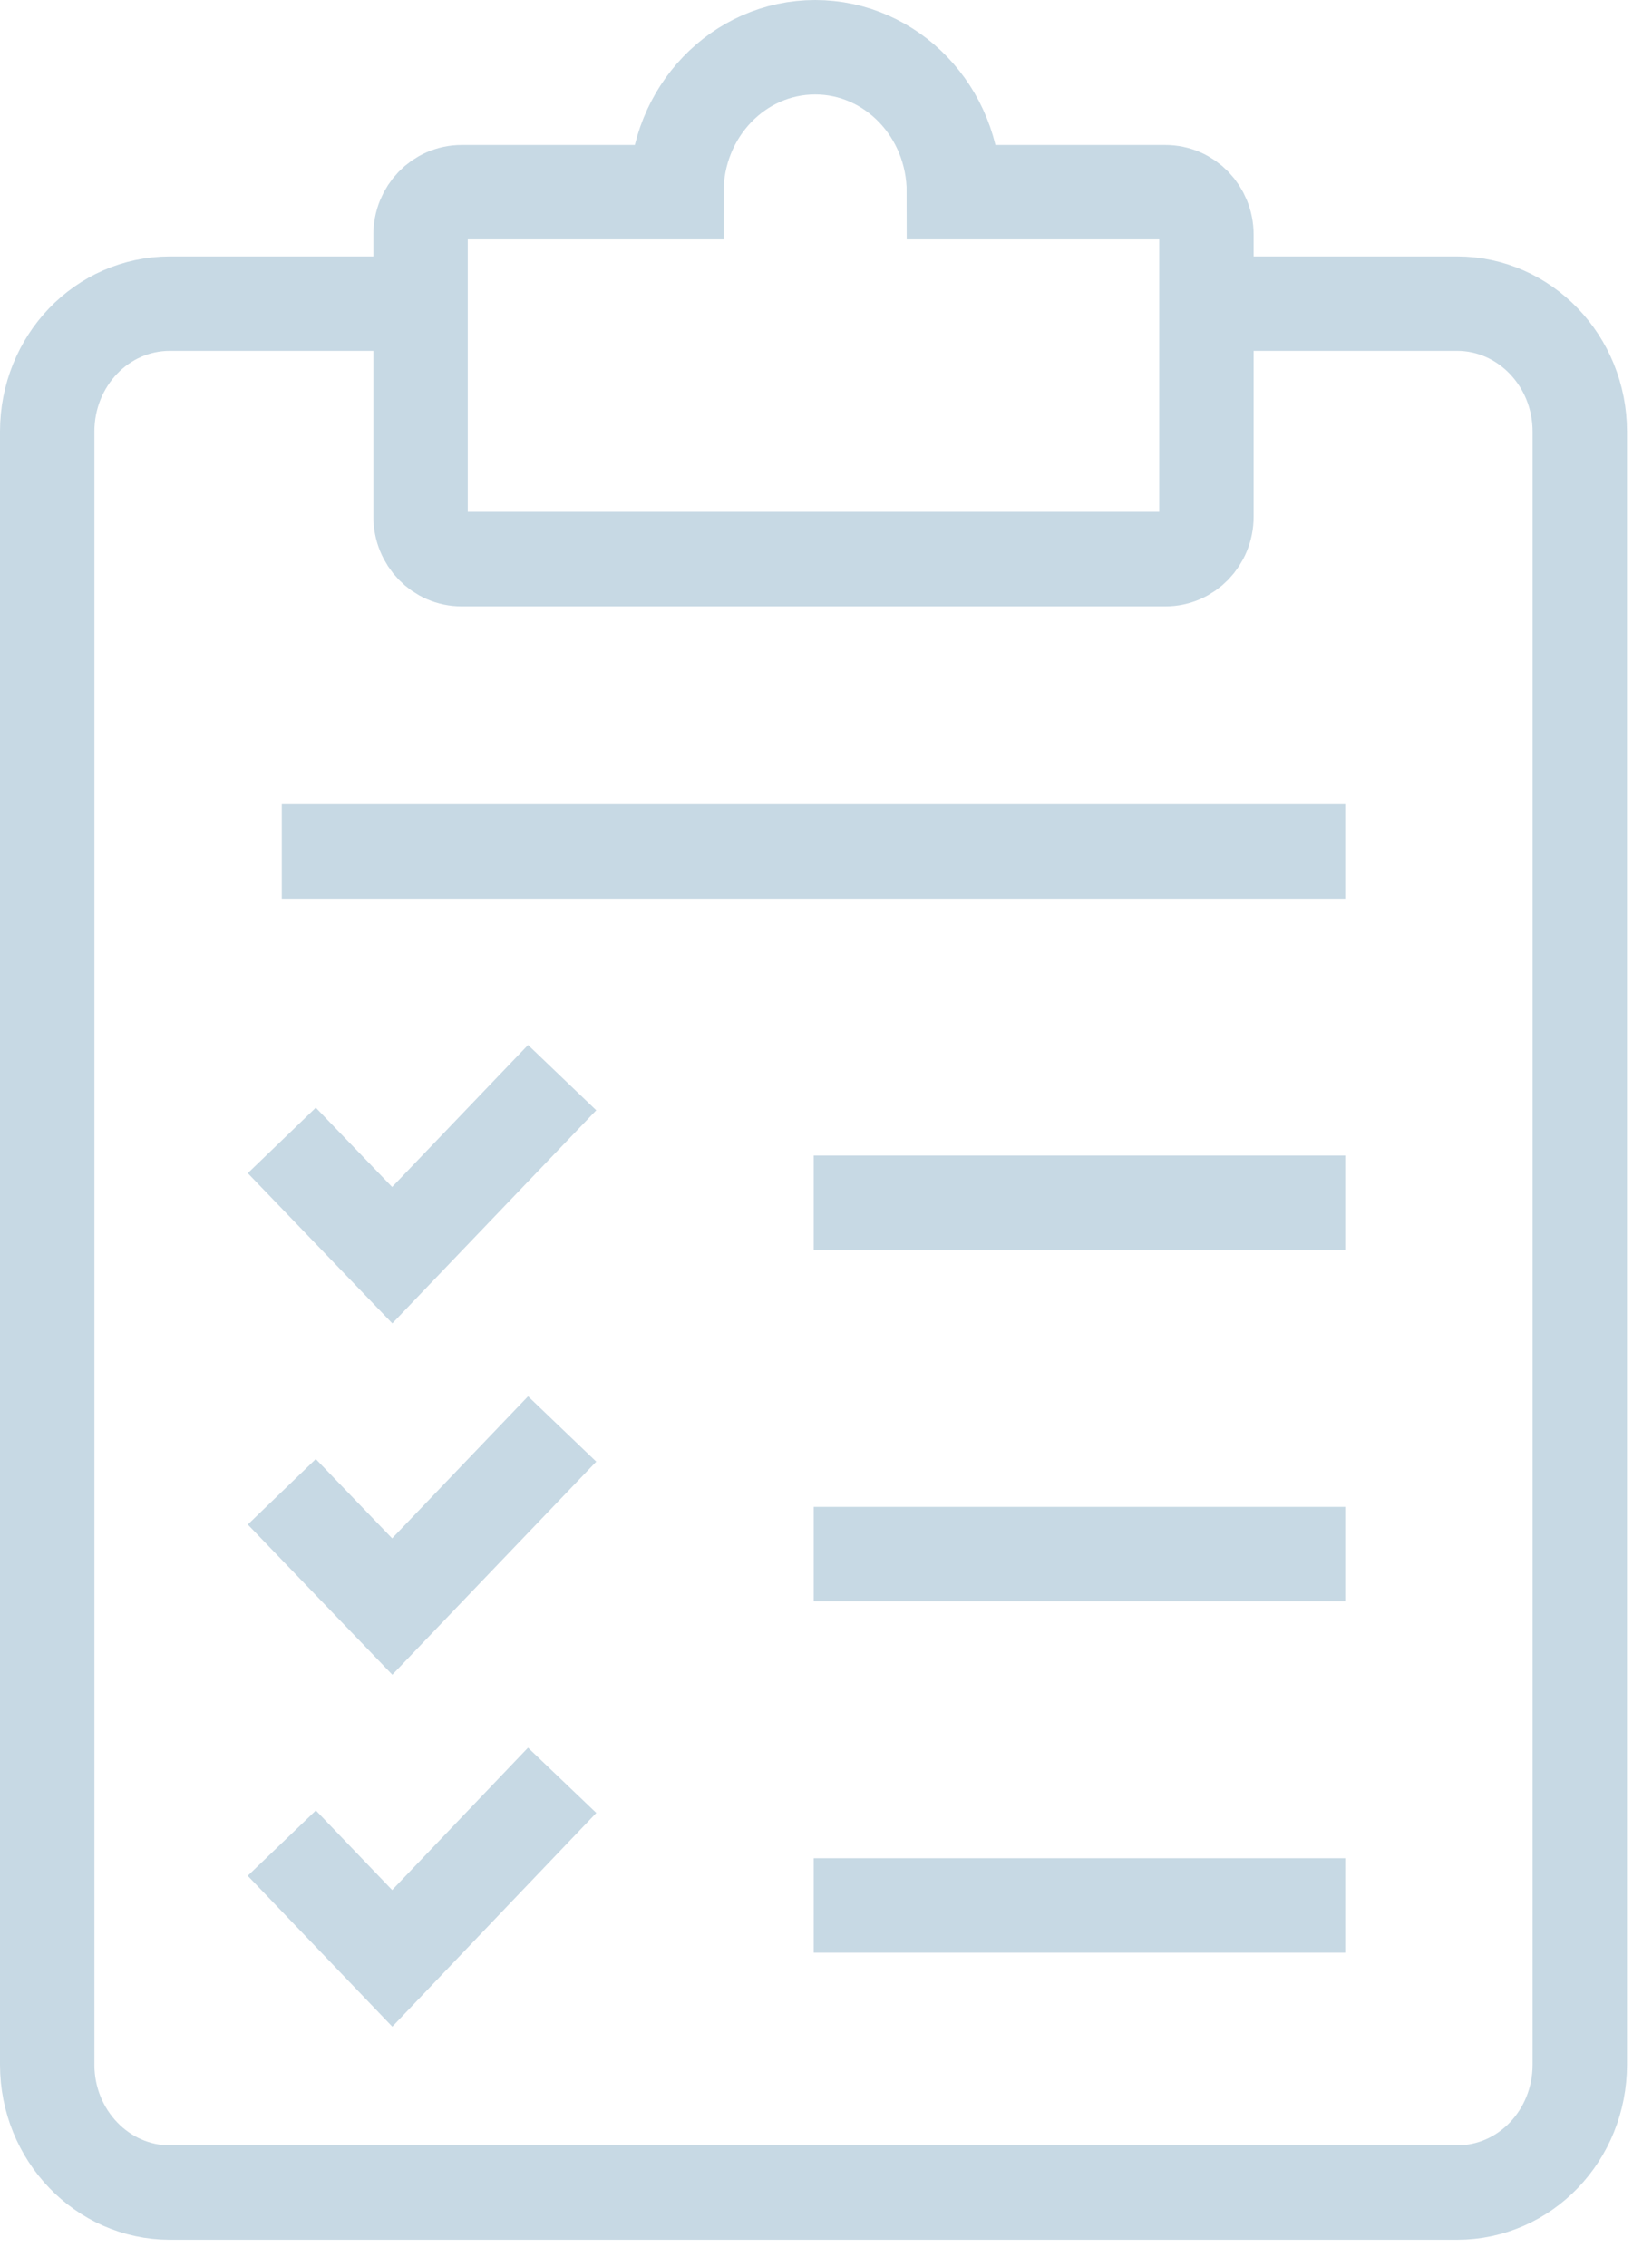
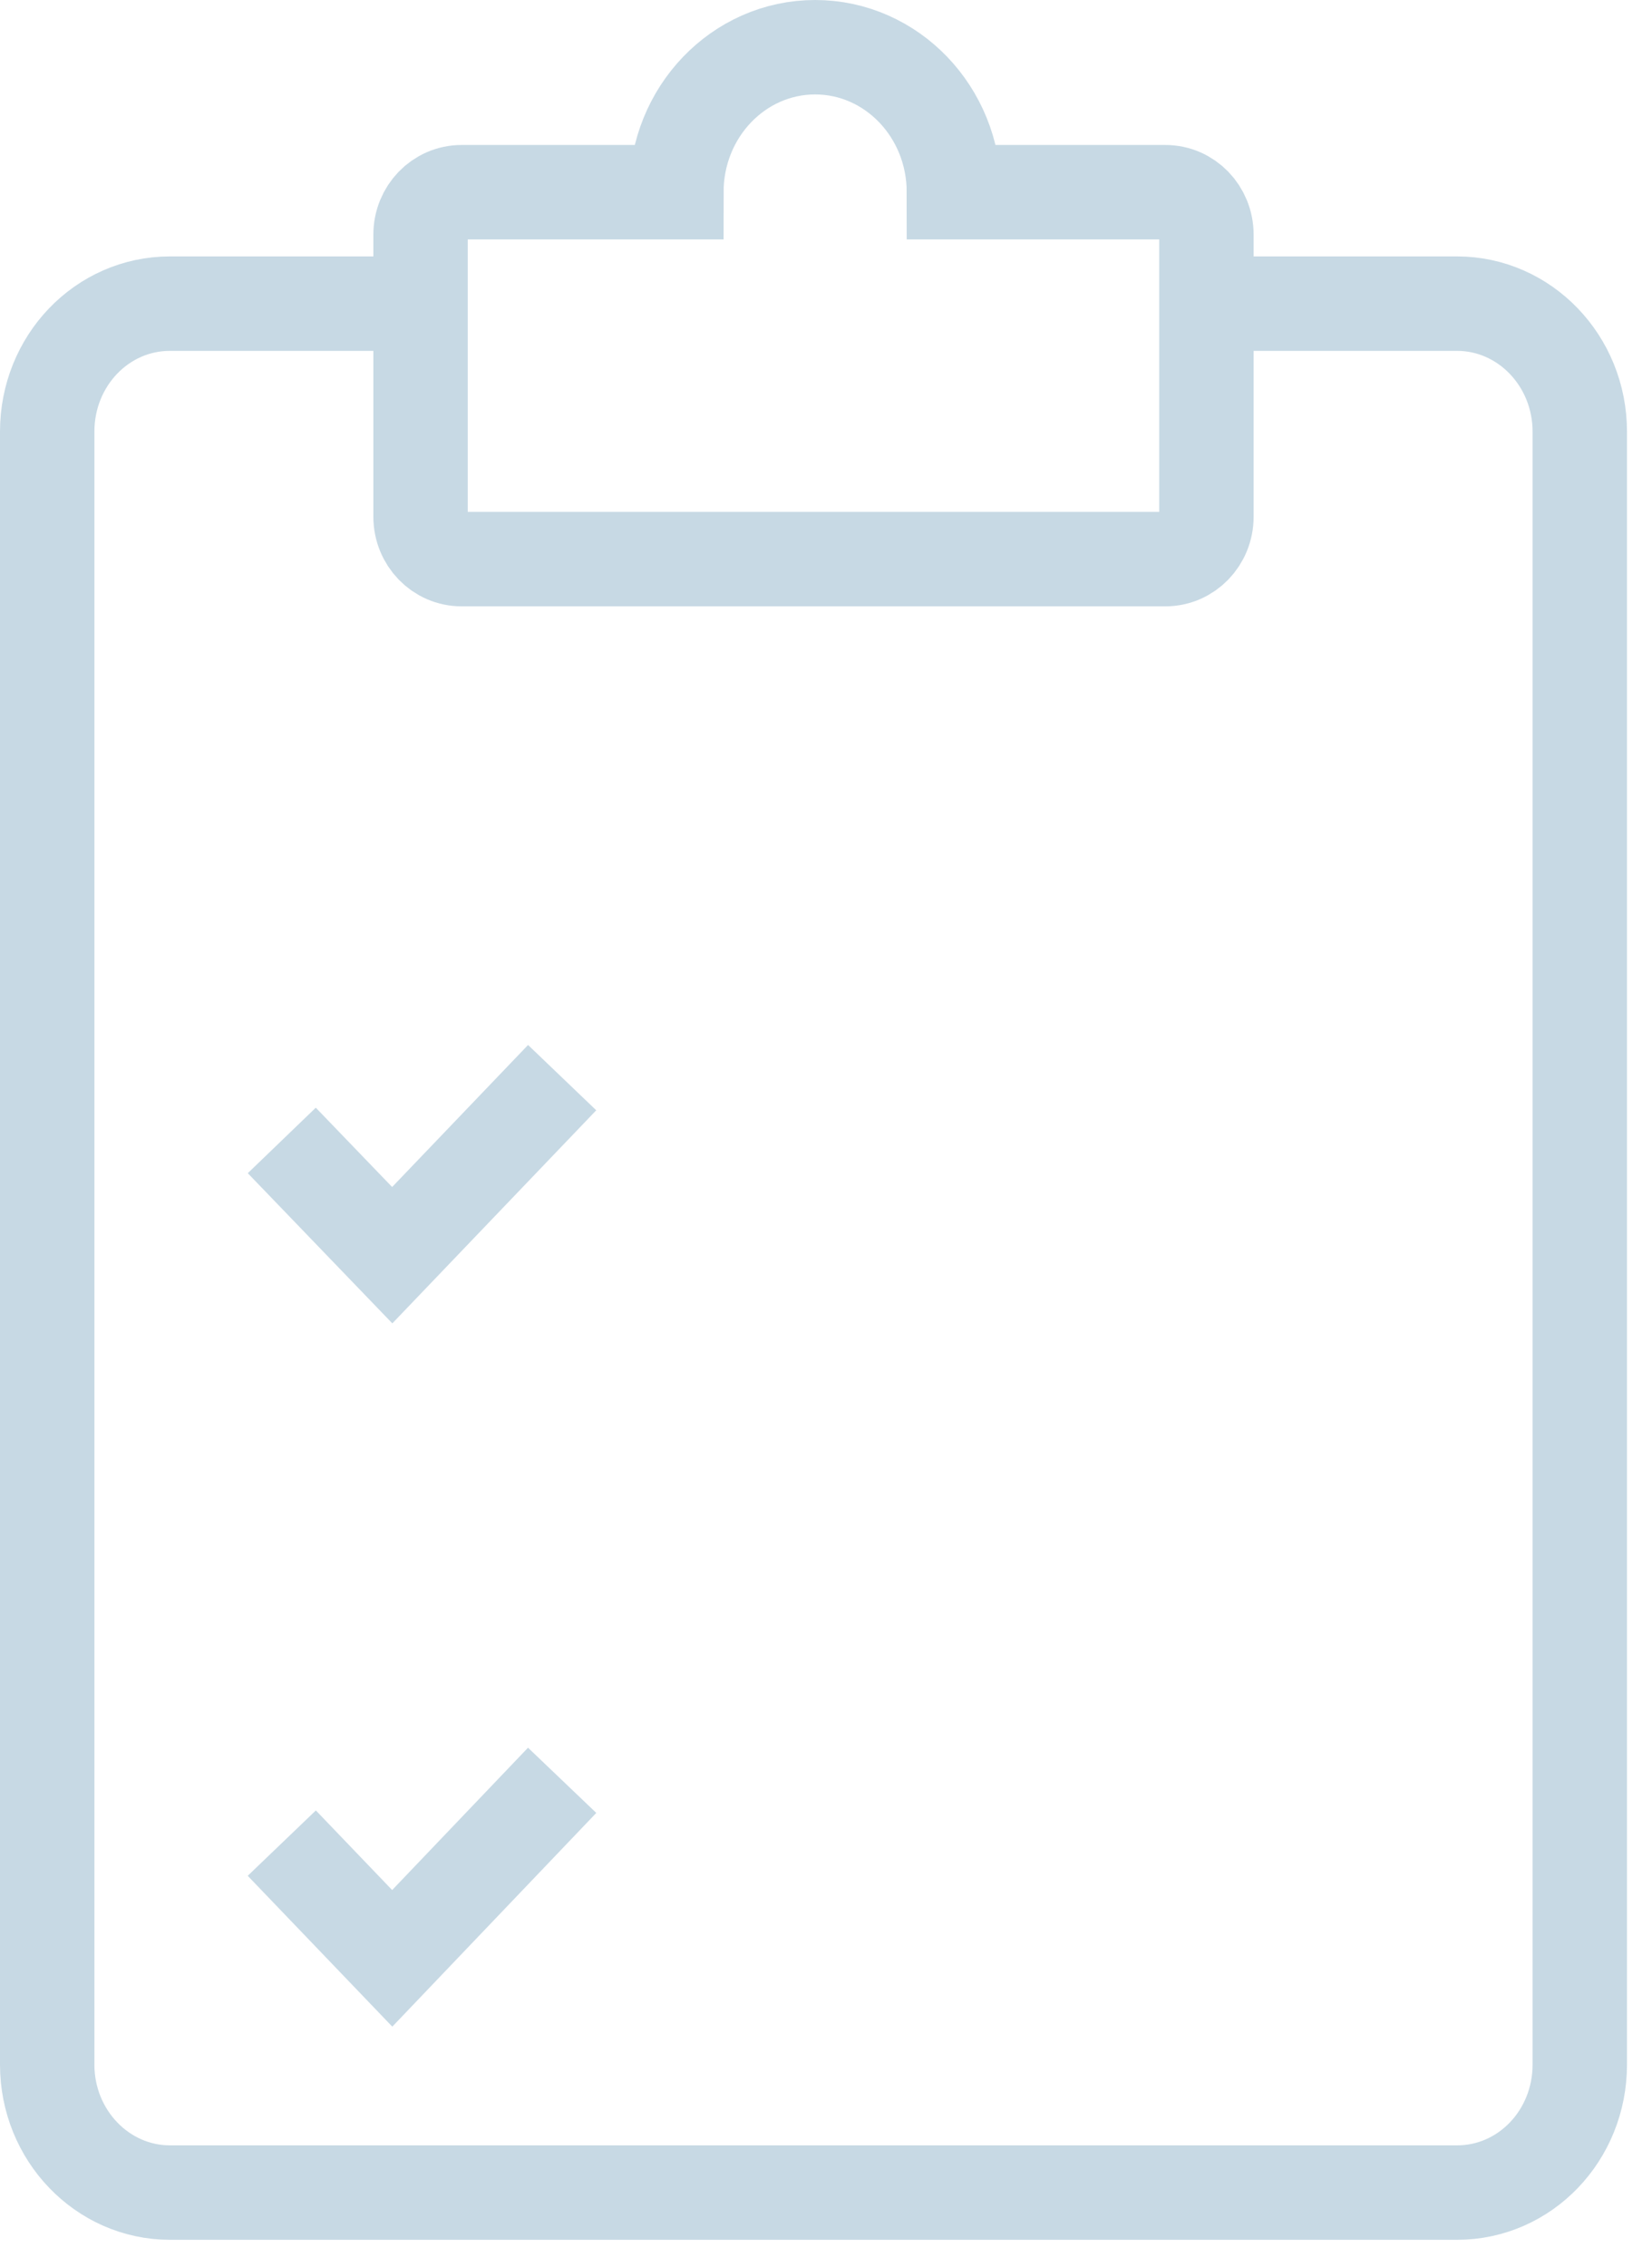
<svg xmlns="http://www.w3.org/2000/svg" width="35" height="48" viewBox="0 0 35 48" fill="none">
  <path d="M20.21 4.07H24.69C25.17 4.07 25.56 4.47 25.56 4.97V10.94C25.56 11.44 25.17 11.84 24.69 11.84H9.78C9.3 11.84 8.91 11.44 8.91 10.94V4.97C8.91 4.47 9.3 4.07 9.78 4.07H14.33C14.33 2.37 15.65 1 17.27 1C18.89 1 20.21 2.37 20.21 4.07Z" stroke="#C7D9E4" stroke-width="2" stroke-miterlimit="10" />
  <path d="M25.56 6.43H30.87C32.3 6.43 33.47 7.64 33.47 9.14V43.72C33.47 45.22 32.31 46.43 30.87 46.43H3.6C2.17 46.43 1 45.22 1 43.72V9.14C1 7.64 2.16 6.43 3.6 6.43H8.91" stroke="#C7D9E4" stroke-width="2" stroke-miterlimit="10" />
-   <path d="M28.5 18.03H5.97" stroke="#C7D9E4" stroke-width="2" stroke-miterlimit="10" />
-   <path d="M28.5 25.47H17.24" stroke="#C7D9E4" stroke-width="2" stroke-miterlimit="10" />
-   <path d="M28.5 32.91H17.24" stroke="#C7D9E4" stroke-width="2" stroke-miterlimit="10" />
-   <path d="M28.5 40.35H17.24" stroke="#C7D9E4" stroke-width="2" stroke-miterlimit="10" />
  <path d="M5.97 24.15L8.31 26.58L11.91 22.82" stroke="#C7D9E4" stroke-width="2" stroke-miterlimit="10" />
-   <path d="M5.97 31.59L8.31 34.02L11.91 30.26" stroke="#C7D9E4" stroke-width="2" stroke-miterlimit="10" />
  <path d="M5.97 39.03L8.31 41.47L11.91 37.7" stroke="#C7D9E4" stroke-width="2" stroke-miterlimit="10" />
</svg>